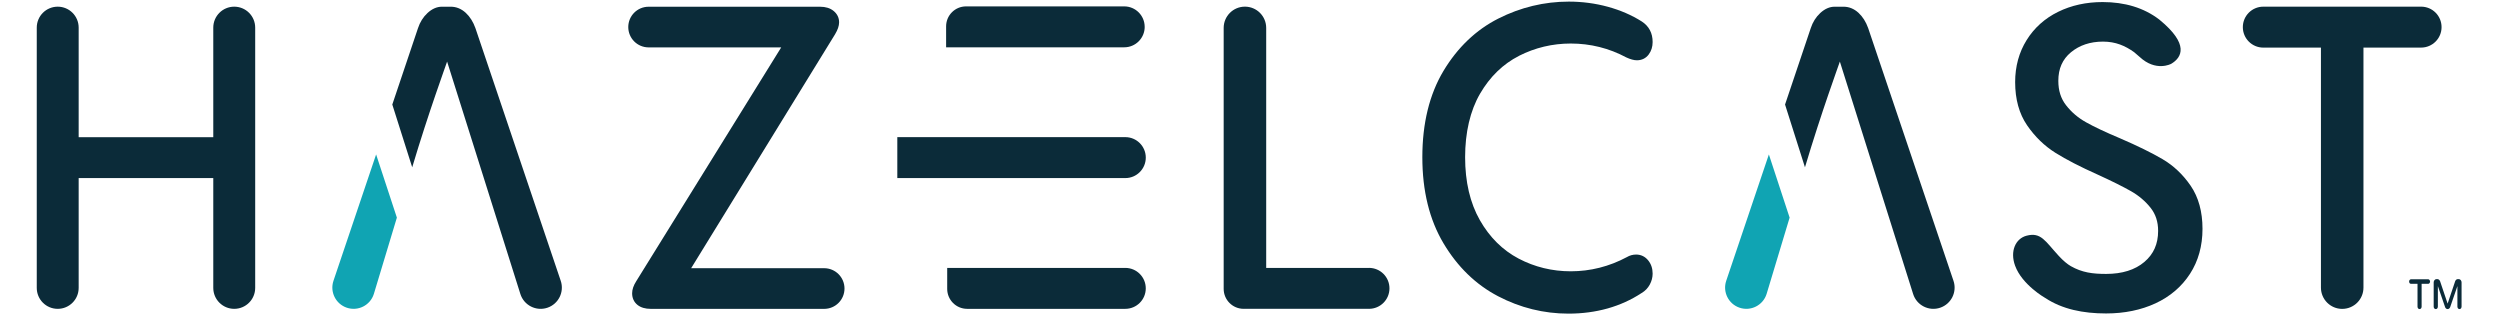
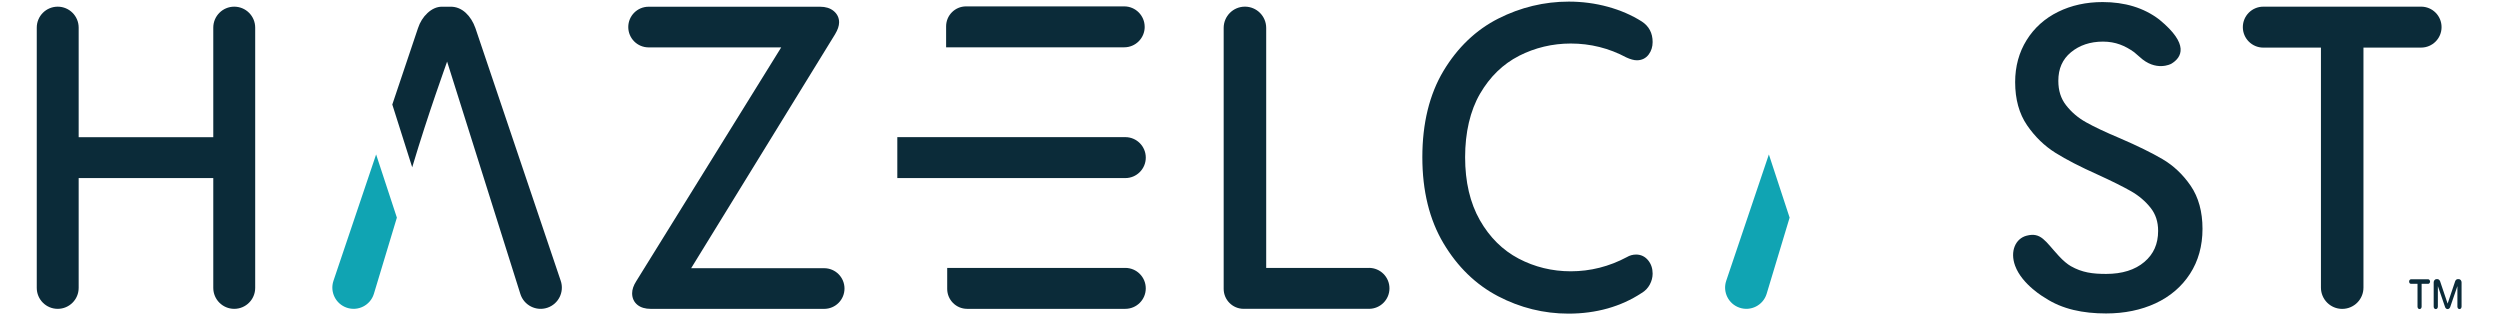
<svg xmlns="http://www.w3.org/2000/svg" width="341" height="43" viewBox="0 0 341 43" fill="none">
  <path d="M207.182 7.621C209.374 6.505 211.753 5.937 214.255 5.937C216.929 5.937 219.468 6.568 221.827 7.831C222.401 8.096 222.875 8.222 223.277 8.222C223.941 8.222 224.498 7.949 224.881 7.434C225.237 6.957 225.419 6.387 225.419 5.733C225.419 4.512 224.923 3.57 223.939 2.93C222.58 2.067 221.022 1.392 219.305 0.923C217.593 0.455 215.805 0.22 213.985 0.22C210.642 0.22 207.406 0.998 204.371 2.533C201.32 4.077 198.803 6.48 196.887 9.678C194.974 12.872 194.007 16.831 194.007 21.442C194.007 26.053 194.977 29.965 196.887 33.176C198.8 36.393 201.306 38.824 204.338 40.406C207.356 41.983 210.584 42.779 213.93 42.779C217.723 42.779 221.091 41.828 223.919 39.965C224.396 39.687 224.771 39.298 225.033 38.81C225.289 38.333 225.419 37.832 225.419 37.322C225.419 36.624 225.218 36.018 224.818 35.522C224.396 34.998 223.828 34.72 223.17 34.72C222.718 34.72 222.285 34.841 221.902 35.07C219.501 36.354 216.926 37.005 214.253 37.005C211.717 37.005 209.321 36.42 207.133 35.268C204.958 34.124 203.18 32.36 201.852 30.026C200.517 27.685 199.842 24.797 199.842 21.445C199.842 18.093 200.526 15.105 201.876 12.784C203.222 10.469 205.008 8.735 207.18 7.627L207.182 7.621Z" fill="#0B2B39" />
  <path d="M296.148 8.708C297.628 7.831 298.621 6.037 294.574 2.707C294.552 2.69 294.53 2.674 294.508 2.655C292.411 1.05 289.795 0.281 286.796 0.281C284.569 0.281 282.529 0.728 280.732 1.613C278.915 2.503 277.468 3.801 276.432 5.469C275.392 7.136 274.866 9.066 274.866 11.202C274.866 13.537 275.415 15.519 276.498 17.095C277.559 18.642 278.86 19.904 280.365 20.847C281.829 21.765 283.777 22.768 286.151 23.829C288.033 24.689 289.555 25.445 290.666 26.076C291.732 26.682 292.631 27.448 293.345 28.35C294.034 29.224 294.368 30.252 294.368 31.498C294.368 33.273 293.753 34.659 292.49 35.731C291.217 36.812 289.461 37.363 287.27 37.363C285.415 37.363 283.99 37.173 282.454 36.299C282.011 36.046 281.423 35.569 280.82 34.91C278.954 32.884 278.402 31.638 276.429 32.148C274.918 32.539 274.136 34.262 274.858 36.241C275.814 38.863 278.965 40.641 278.965 40.641C281.297 42.179 284.133 42.755 287.267 42.755C289.77 42.755 292.038 42.289 294.012 41.374C296.005 40.448 297.587 39.094 298.714 37.352C299.847 35.607 300.421 33.543 300.421 31.214C300.421 28.884 299.88 26.908 298.814 25.348C297.766 23.816 296.471 22.589 294.957 21.701C293.497 20.844 291.551 19.89 289.169 18.862C287.22 18.044 285.66 17.308 284.533 16.676C283.452 16.073 282.534 15.29 281.807 14.35C281.098 13.44 280.756 12.352 280.756 11.028C280.756 9.369 281.316 8.098 282.468 7.139C283.637 6.169 285.109 5.676 286.845 5.676C288.582 5.676 289.877 6.249 291.09 7.112C291.162 7.164 291.829 7.748 291.829 7.748C294.067 9.843 296.143 8.708 296.143 8.708H296.148Z" fill="#0B2B39" />
  <path d="M332.238 42.159C332.161 42.159 332.092 42.126 332.034 42.063C331.979 41.991 331.954 41.911 331.954 41.817V38.521C331.954 38.4 331.99 38.297 332.062 38.212C332.134 38.118 332.222 38.074 332.326 38.074H332.478C332.555 38.074 332.624 38.102 332.682 38.16C332.748 38.209 332.795 38.273 332.825 38.353L333.856 41.415L334.887 38.353C334.917 38.275 334.962 38.209 335.019 38.16C335.086 38.102 335.157 38.074 335.232 38.074H335.383C335.491 38.074 335.579 38.121 335.651 38.212C335.722 38.297 335.758 38.4 335.758 38.521V41.817C335.758 41.911 335.731 41.991 335.678 42.063C335.626 42.126 335.557 42.159 335.474 42.159C335.397 42.159 335.328 42.126 335.27 42.063C335.218 41.991 335.19 41.911 335.19 41.817V39.022L334.204 41.892C334.173 41.969 334.126 42.035 334.06 42.085C334.002 42.134 333.933 42.159 333.856 42.159C333.779 42.159 333.707 42.134 333.644 42.085C333.586 42.035 333.542 41.972 333.512 41.892L332.525 39.022V41.817C332.525 41.911 332.497 41.991 332.445 42.063C332.39 42.126 332.324 42.159 332.241 42.159H332.238ZM330.025 42.159C329.948 42.159 329.882 42.126 329.829 42.063C329.777 41.999 329.749 41.919 329.749 41.828V38.711H328.859C328.787 38.711 328.727 38.683 328.674 38.626C328.627 38.562 328.603 38.488 328.603 38.402C328.603 38.317 328.627 38.245 328.674 38.19C328.727 38.127 328.79 38.093 328.859 38.093H331.205C331.276 38.093 331.334 38.127 331.381 38.19C331.433 38.248 331.461 38.317 331.461 38.402C331.461 38.488 331.433 38.562 331.381 38.626C331.334 38.683 331.273 38.711 331.205 38.711H330.309V41.828C330.309 41.922 330.281 41.999 330.229 42.063C330.176 42.126 330.108 42.159 330.025 42.159Z" fill="#0B2B39" />
  <path d="M31.949 0.91C30.37 0.91 29.091 2.189 29.091 3.768V18.711H10.73V3.768C10.73 2.189 9.451 0.91 7.872 0.91C6.293 0.91 5.014 2.189 5.014 3.768V39.268C5.014 40.847 6.293 42.126 7.872 42.126C9.451 42.126 10.73 40.847 10.73 39.268V24.292H29.091V39.268C29.091 40.847 30.37 42.126 31.949 42.126C33.529 42.126 34.808 40.847 34.808 39.268V3.768C34.808 2.189 33.529 0.91 31.949 0.91Z" fill="#0B2B39" />
  <path d="M76.482 38.297L64.847 3.837C64.541 2.977 64.097 2.277 63.532 1.753C62.928 1.199 62.239 0.915 61.481 0.915H60.279C59.59 0.915 58.926 1.207 58.306 1.781C57.719 2.326 57.283 3.021 57.013 3.845L53.51 14.259L56.225 22.82C58.46 15.323 60.869 8.776 60.985 8.399L70.977 40.097C71.465 41.649 73.135 42.495 74.674 41.972C76.187 41.456 76.997 39.813 76.484 38.3L76.482 38.297Z" fill="#0B2B39" />
  <path d="M51.302 21.067L45.486 38.297C44.973 39.811 45.784 41.454 47.297 41.969C48.838 42.493 50.505 41.647 50.993 40.095L54.133 29.684L51.302 21.064V21.067Z" fill="#10A4B3" />
-   <path d="M266.453 38.297L254.819 3.837C254.513 2.977 254.069 2.277 253.504 1.753C252.9 1.199 252.211 0.915 251.453 0.915H250.251C249.562 0.915 248.898 1.207 248.278 1.781C247.69 2.326 247.255 3.021 246.985 3.845L243.481 14.259L246.197 22.82C248.432 15.323 250.841 8.776 250.957 8.399L260.949 40.097C261.437 41.649 263.107 42.495 264.645 41.972C266.158 41.456 266.969 39.813 266.456 38.3L266.453 38.297Z" fill="#0B2B39" />
  <path d="M241.274 21.067L235.458 38.297C234.945 39.811 235.755 41.454 237.269 41.969C238.809 42.493 240.477 41.647 240.965 40.095L244.104 29.684L241.274 21.064V21.067Z" fill="#10A4B3" />
  <path d="M112.42 36.58H94.274L113.9 4.678C114.272 4.058 114.454 3.523 114.454 3.04C114.454 2.428 114.195 1.891 113.699 1.489C113.233 1.108 112.613 0.918 111.857 0.918H88.469C86.937 0.918 85.696 2.158 85.696 3.691C85.696 5.223 86.937 6.464 88.469 6.464H106.557L86.785 38.353C86.413 38.929 86.223 39.486 86.223 40.007C86.223 40.66 86.476 41.206 86.953 41.589C87.4 41.947 88.009 42.129 88.764 42.129H112.417C113.949 42.129 115.19 40.889 115.19 39.356C115.19 37.824 113.949 36.583 112.417 36.583L112.42 36.58Z" fill="#0B2B39" />
  <path d="M156.134 3.663C156.134 2.123 154.886 0.871 153.342 0.871H131.773C130.268 0.871 129.05 2.089 129.05 3.594V6.453H153.345C154.886 6.453 156.137 5.204 156.137 3.661L156.134 3.663Z" fill="#0B2B39" />
  <path d="M153.493 36.544H129.198V39.403C129.198 40.908 130.417 42.126 131.922 42.126H153.49C155.031 42.126 156.283 40.878 156.283 39.334C156.283 37.79 155.034 36.542 153.49 36.542L153.493 36.544Z" fill="#0B2B39" />
  <path d="M153.493 18.708H122.393V24.29H153.493C155.034 24.29 156.285 23.041 156.285 21.497C156.285 19.956 155.037 18.705 153.493 18.705V18.708Z" fill="#0B2B39" />
  <path d="M186.733 36.544H172.709V3.806C172.709 2.205 171.41 0.907 169.809 0.907C168.207 0.907 166.909 2.205 166.909 3.806V39.4C166.909 40.905 168.128 42.123 169.633 42.123H186.731C188.271 42.123 189.523 40.875 189.523 39.331C189.523 37.788 188.274 36.539 186.731 36.539L186.733 36.544Z" fill="#0B2B39" />
  <path d="M330.237 0.909H308.715C307.174 0.909 305.923 2.158 305.923 3.702C305.923 5.245 307.172 6.494 308.715 6.494H316.576V39.232C316.576 40.833 317.875 42.132 319.476 42.132C321.078 42.132 322.376 40.833 322.376 39.232V6.491H330.237C331.778 6.491 333.029 5.243 333.029 3.699C333.029 2.155 331.781 0.907 330.237 0.907V0.909Z" fill="#0B2B39" />
</svg>